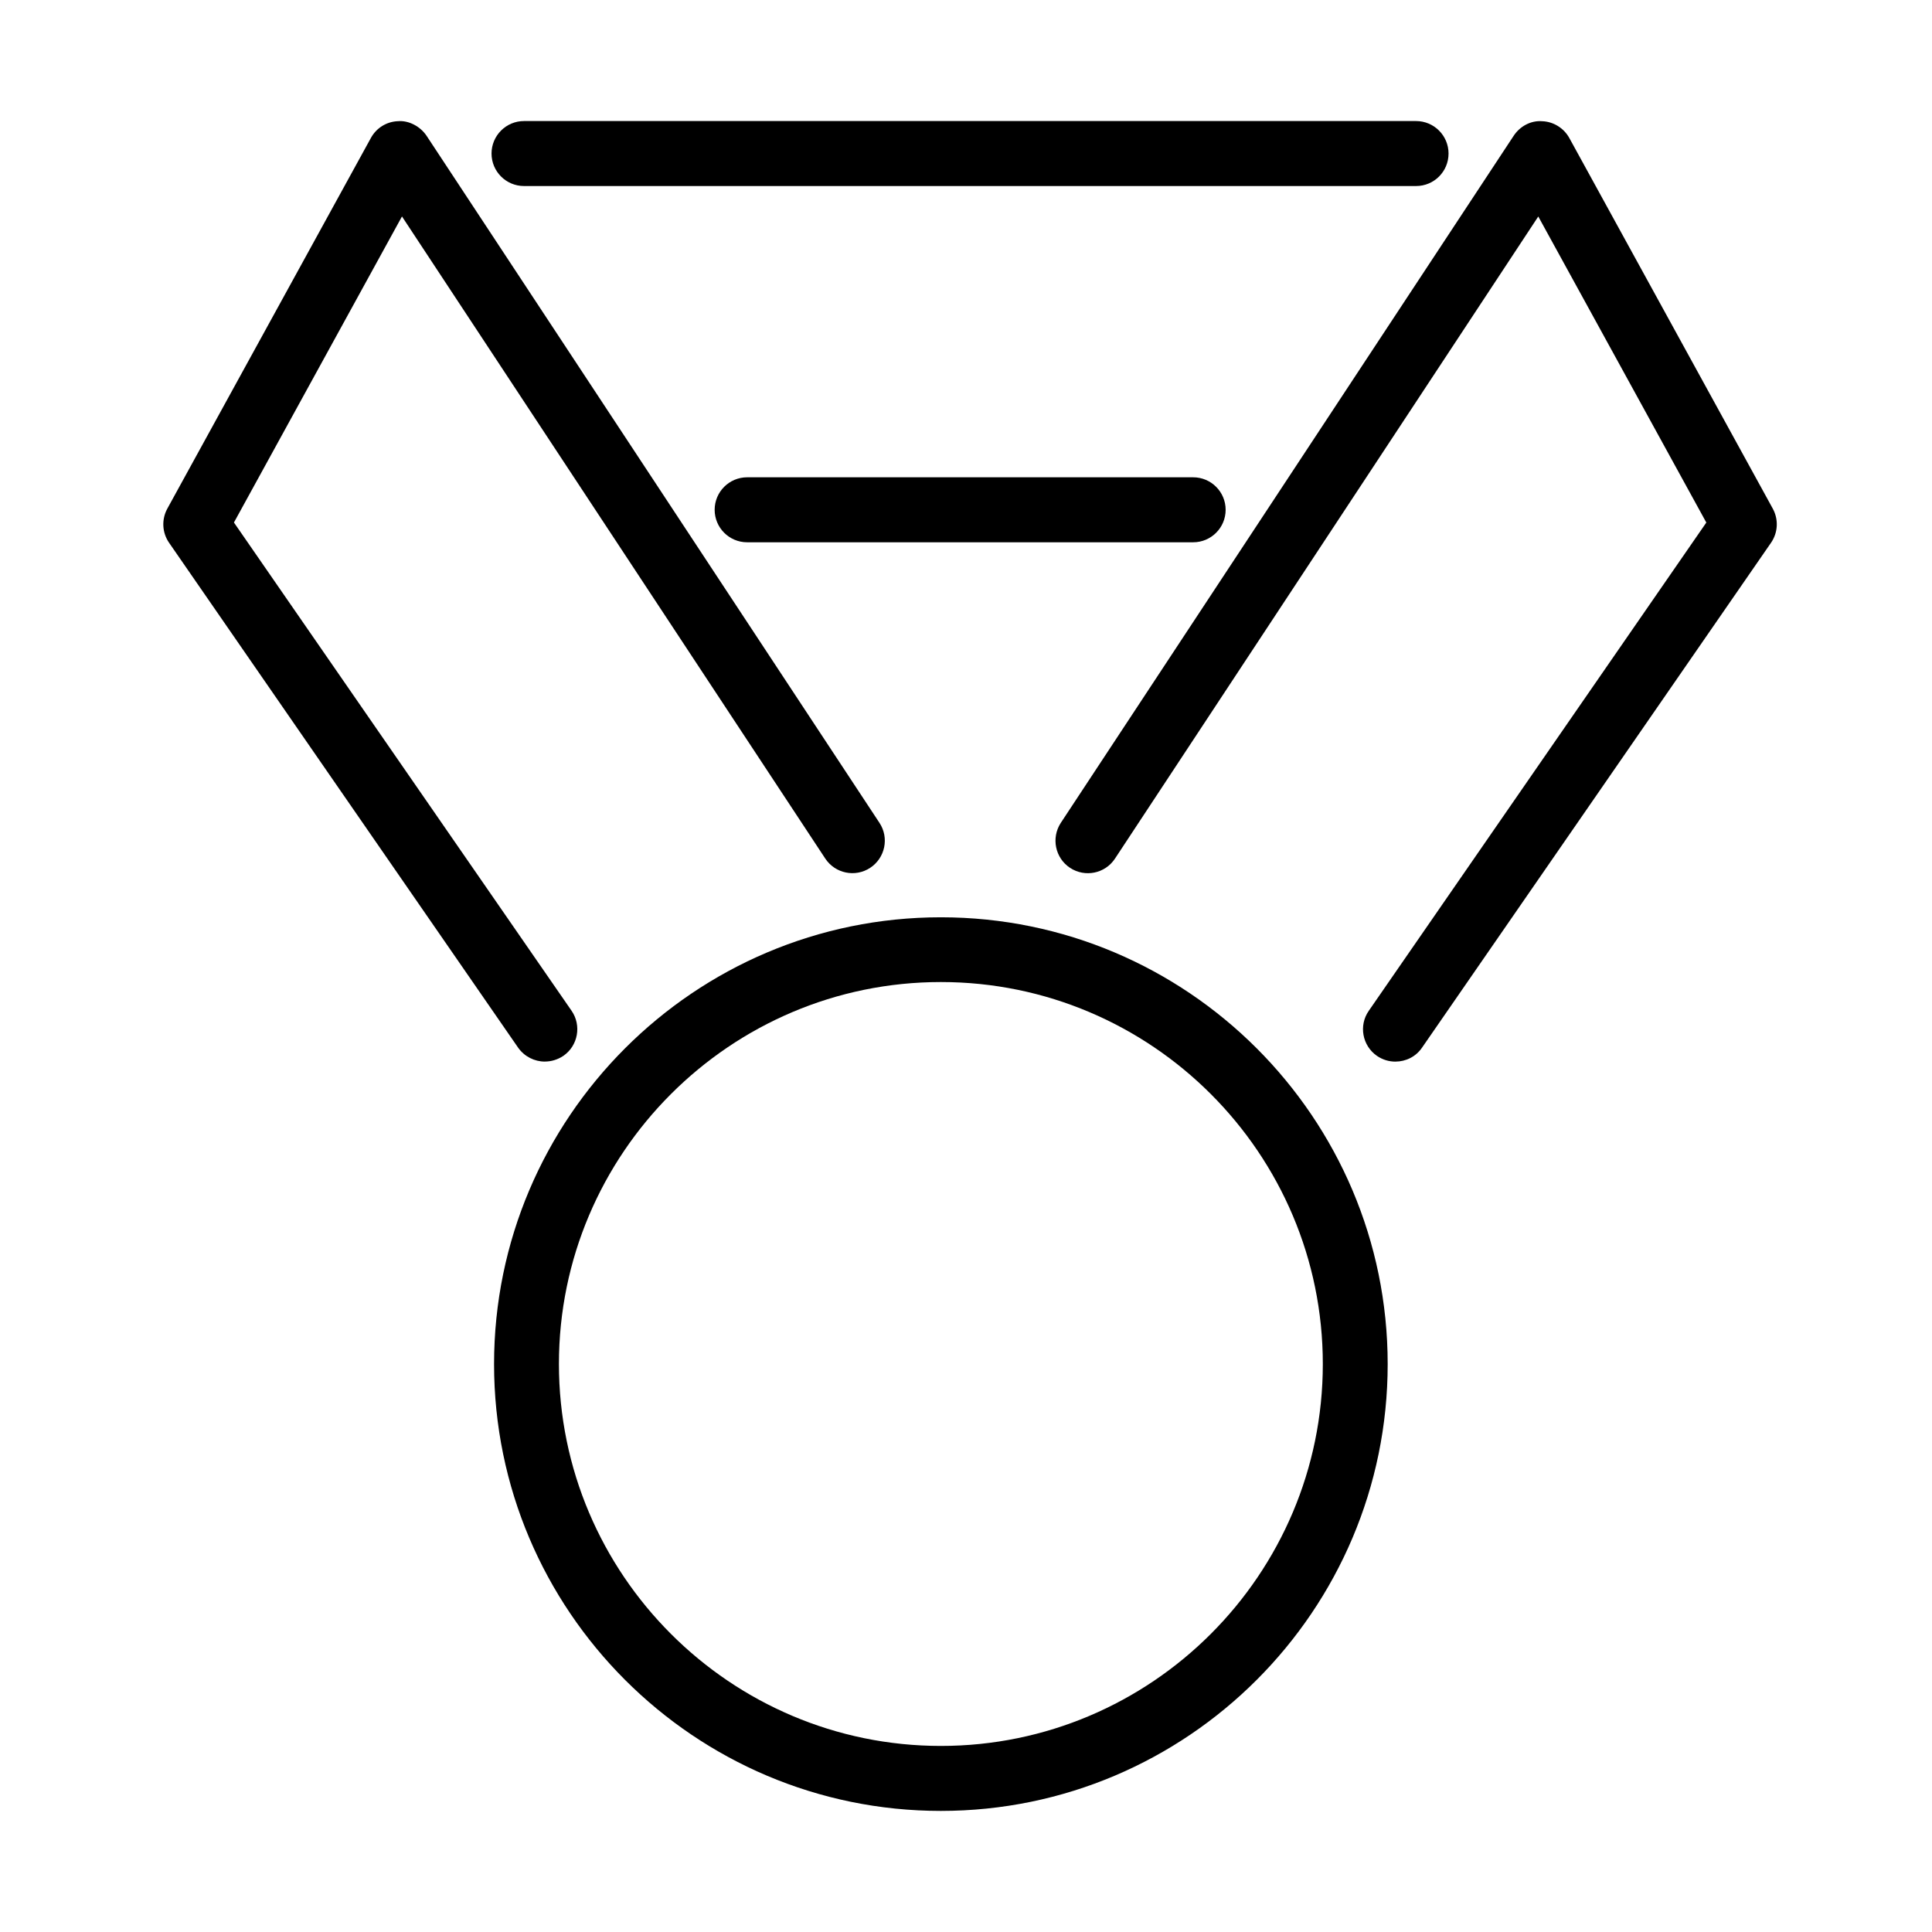
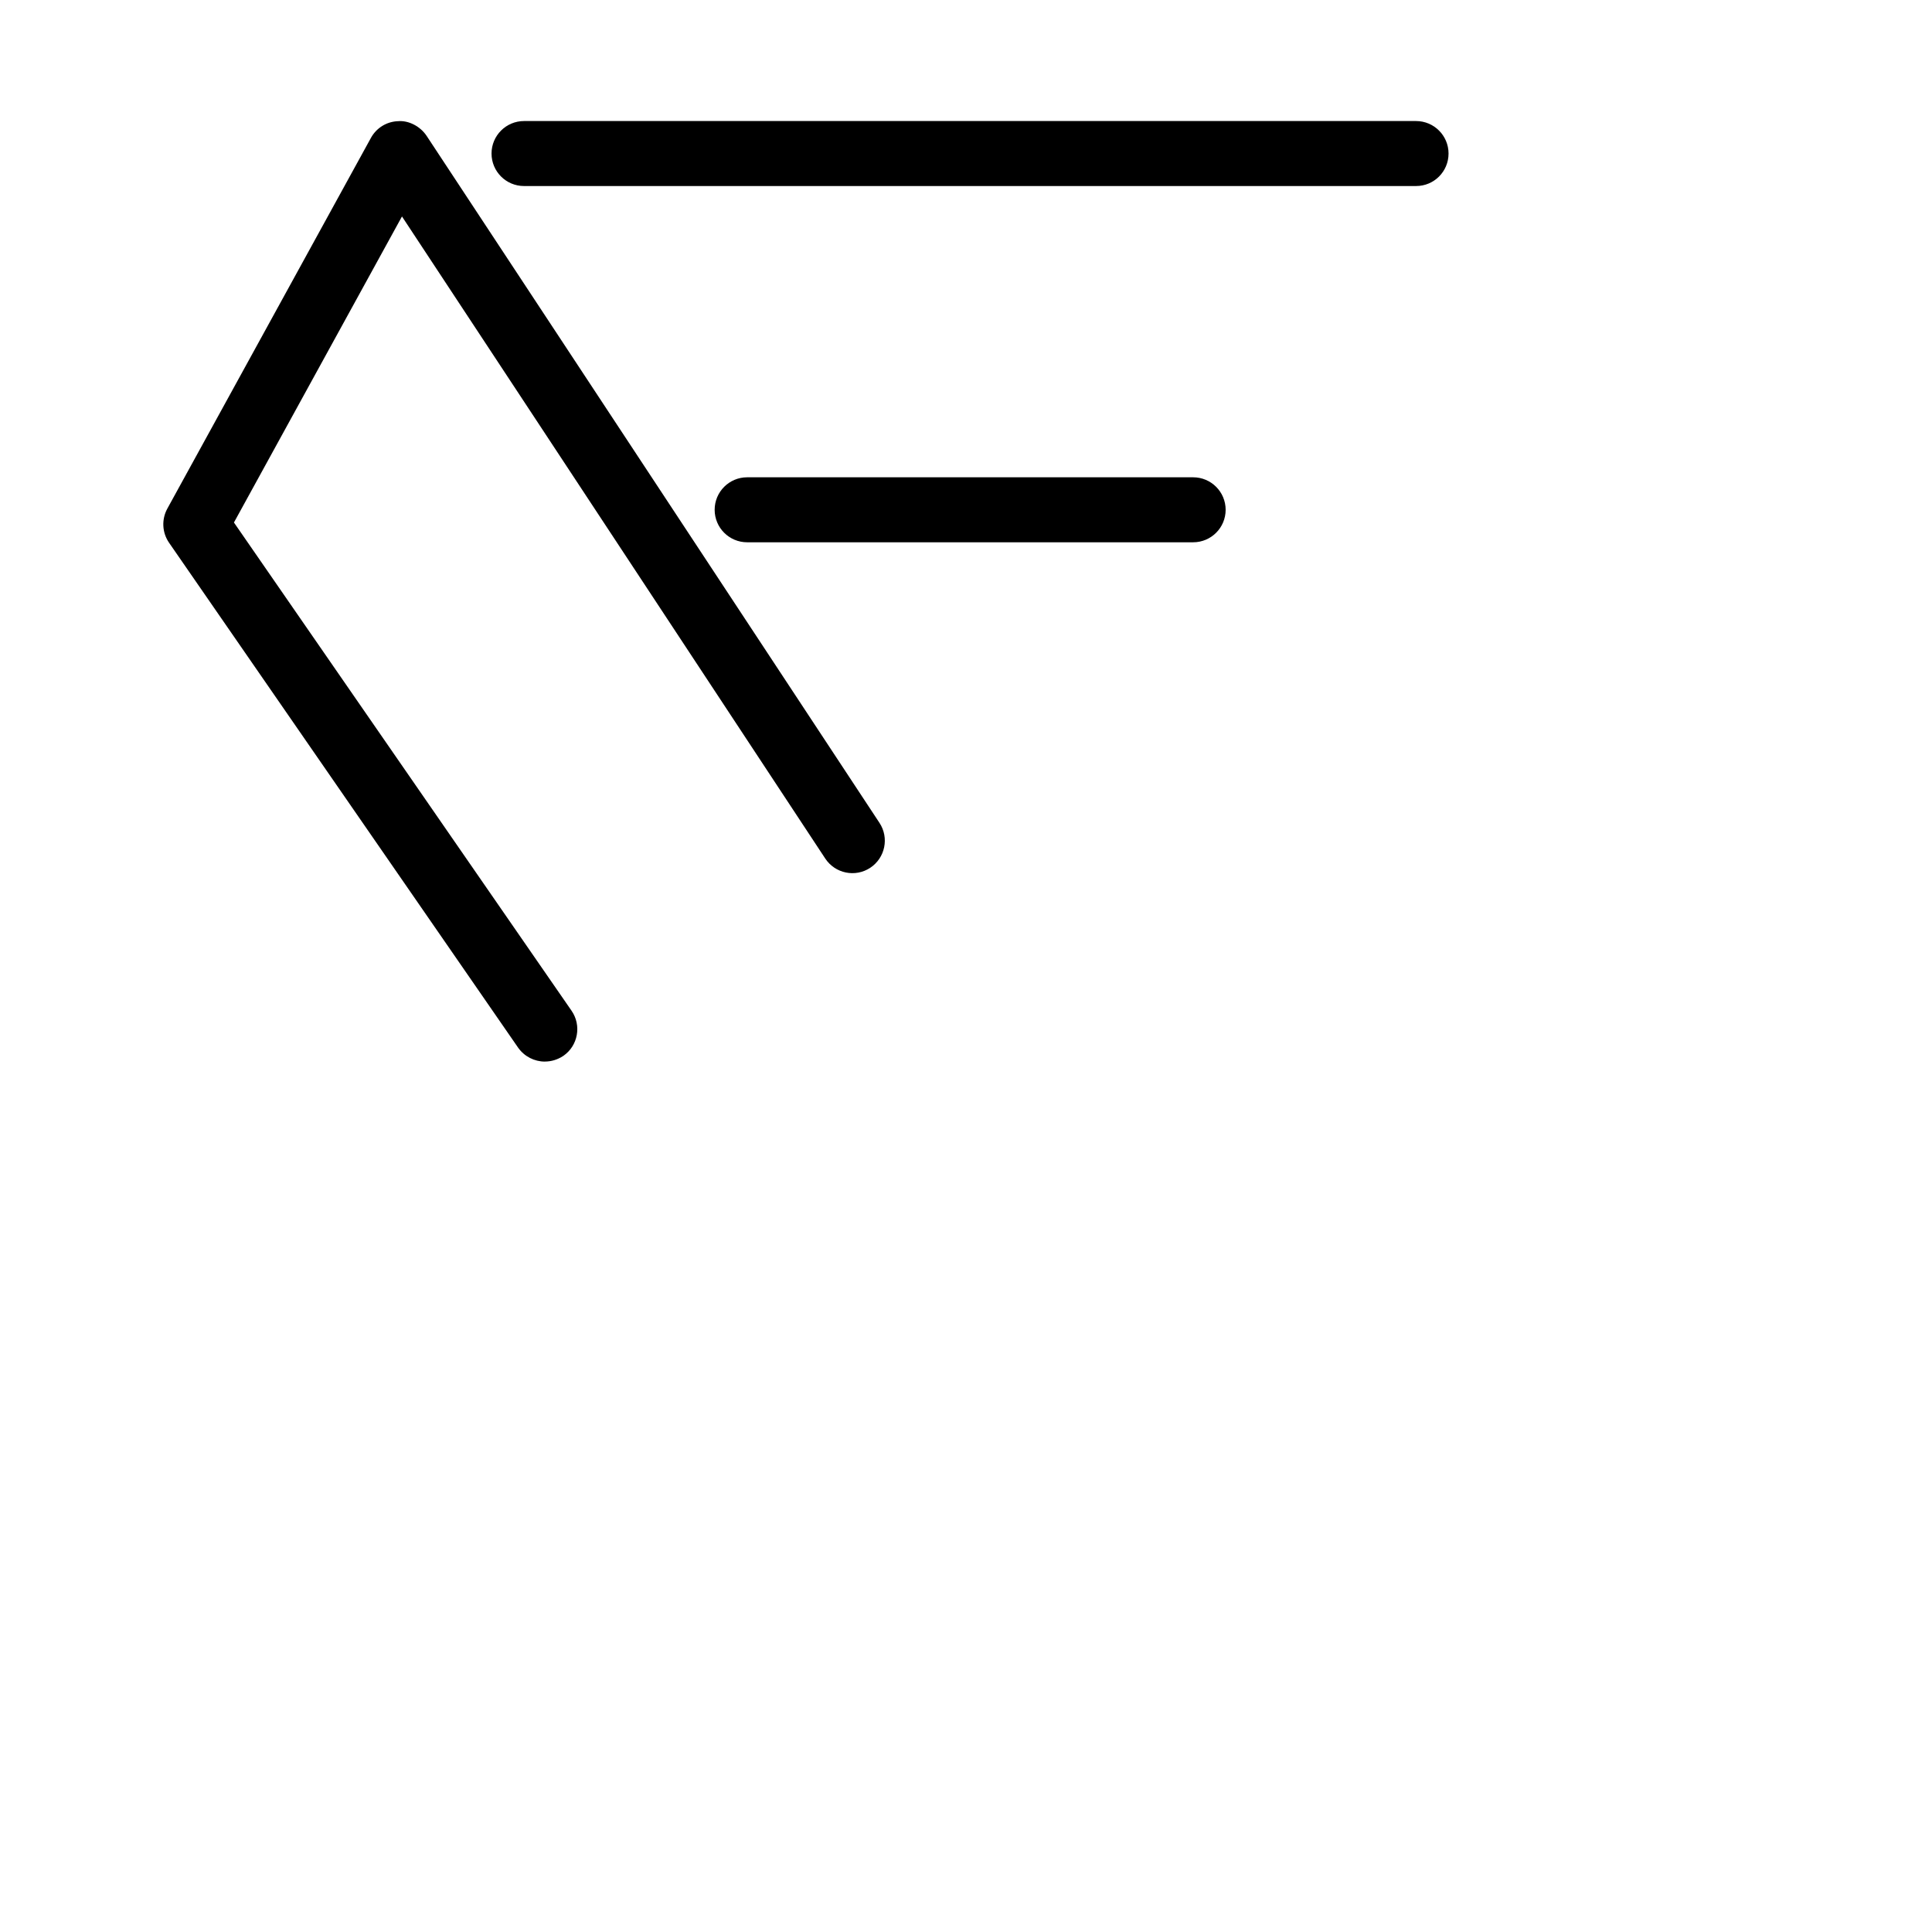
<svg xmlns="http://www.w3.org/2000/svg" fill="#000000" width="800px" height="800px" version="1.1" viewBox="144 144 512 512">
  <g>
-     <path d="m393.34 623.91c-65.301 0-118.41-53.109-118.41-118.41 0-65.301 53.105-118.41 118.41-118.41 65.297 0 118.41 53.105 118.41 118.41 0 65.297-53.109 118.41-118.41 118.41zm0-219.66c-55.797 0-101.22 45.43-101.22 101.22 0 55.793 45.426 101.22 101.22 101.22 55.828 0 101.22-45.43 101.22-101.22 0-55.793-45.391-101.22-101.22-101.22z" />
    <path d="m288.38 425.33c-2.719 0-5.406-1.309-7.094-3.719l-92.477-133.77c-1.859-2.688-2.027-6.168-0.48-9.023l53.965-98.262c1.449-2.652 4.168-4.34 7.199-4.441 2.789-0.242 5.856 1.344 7.543 3.856l120.03 182.09c2.617 3.961 1.516 9.297-2.445 11.914-3.961 2.617-9.297 1.516-11.914-2.441l-112.18-170.17-44.531 81.105 89.473 129.39c2.688 3.891 1.723 9.266-2.168 11.949-1.551 1.035-3.234 1.516-4.922 1.516z" />
-     <path d="m513.81 425.34c-1.688 0-3.379-0.48-4.894-1.516-3.891-2.688-4.891-8.059-2.172-11.953l89.449-129.39-44.531-81.109-112.18 170.17c-2.617 3.961-7.918 5.062-11.914 2.445-3.961-2.617-5.027-7.957-2.445-11.918l120.02-182.09c1.652-2.512 4.547-4.098 7.543-3.856 2.996 0.102 5.75 1.824 7.195 4.441l53.941 98.258c1.551 2.859 1.371 6.34-0.488 9.023l-92.465 133.77c-1.652 2.445-4.344 3.719-7.062 3.719z" />
    <path d="m519.27 193.3h-236.4c-4.754 0-8.609-3.859-8.609-8.613 0-4.75 3.856-8.609 8.609-8.609h236.4c4.75 0 8.609 3.859 8.609 8.609 0 4.754-3.824 8.613-8.609 8.613z" />
    <path d="m460.2 287.71h-118.2c-4.754 0-8.609-3.859-8.609-8.609 0-4.754 3.856-8.613 8.609-8.613h118.2c4.754 0 8.609 3.859 8.609 8.613 0 4.75-3.856 8.609-8.609 8.609z" />
  </g>
</svg>